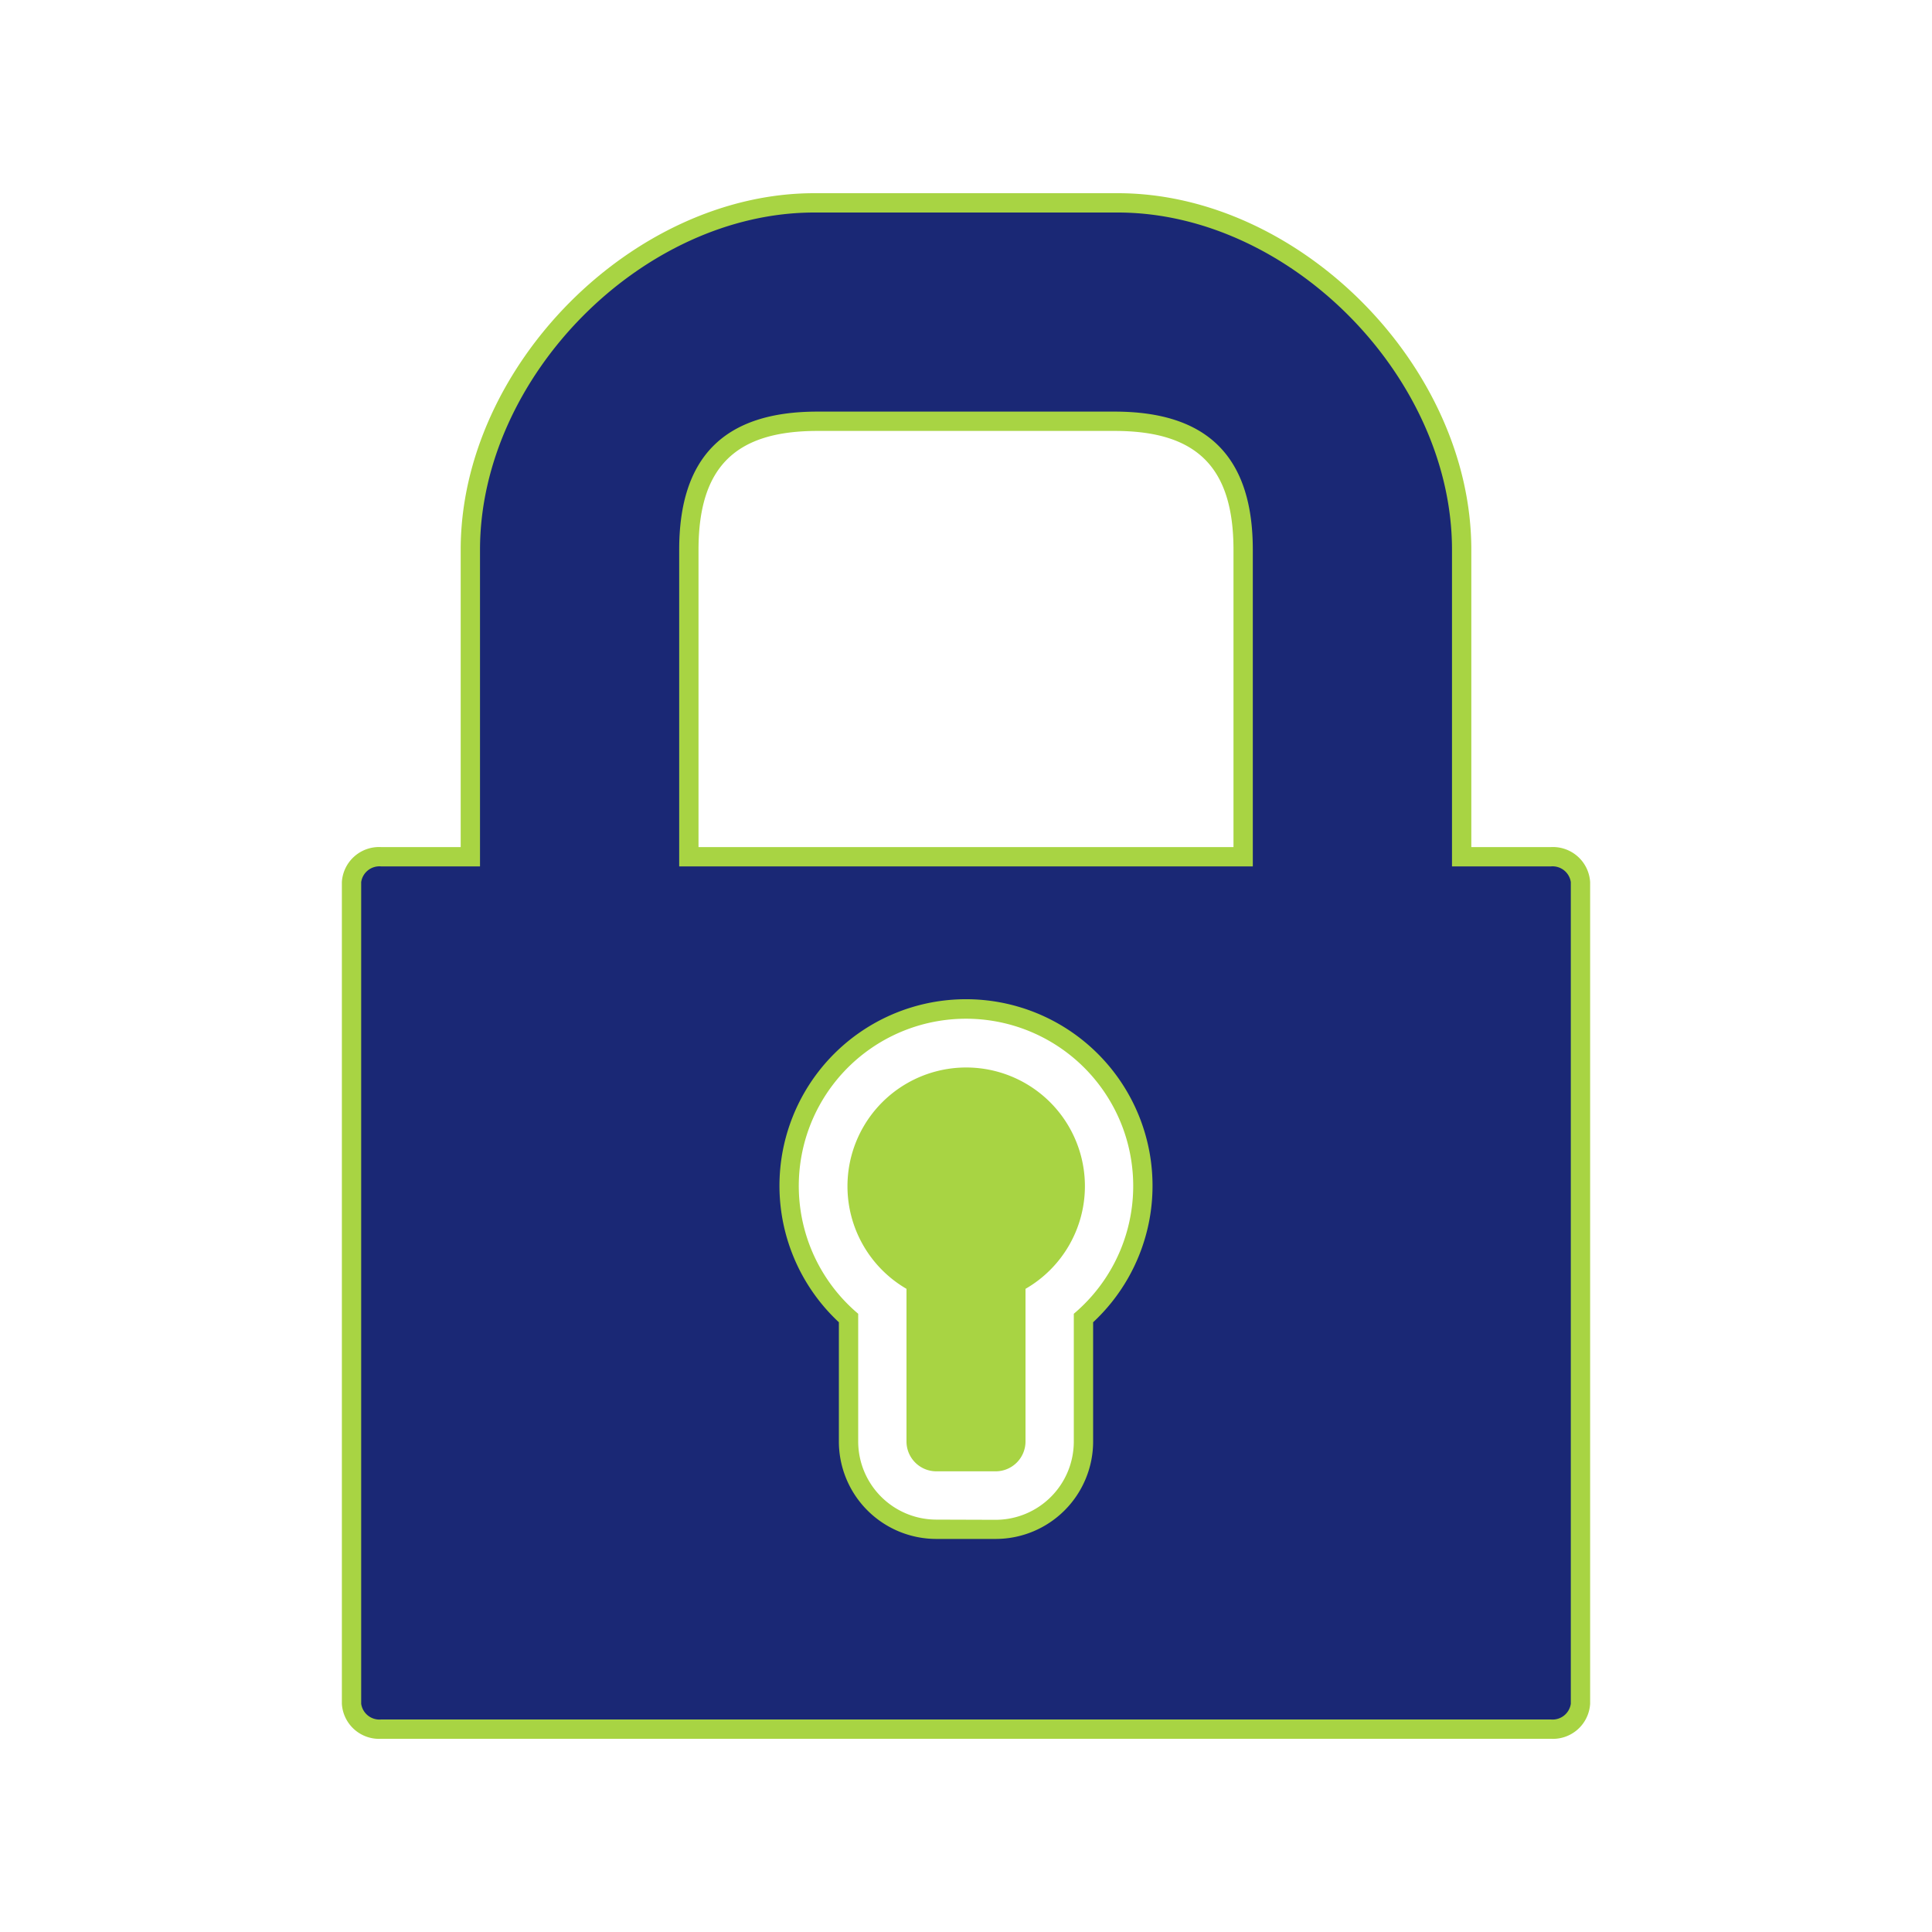
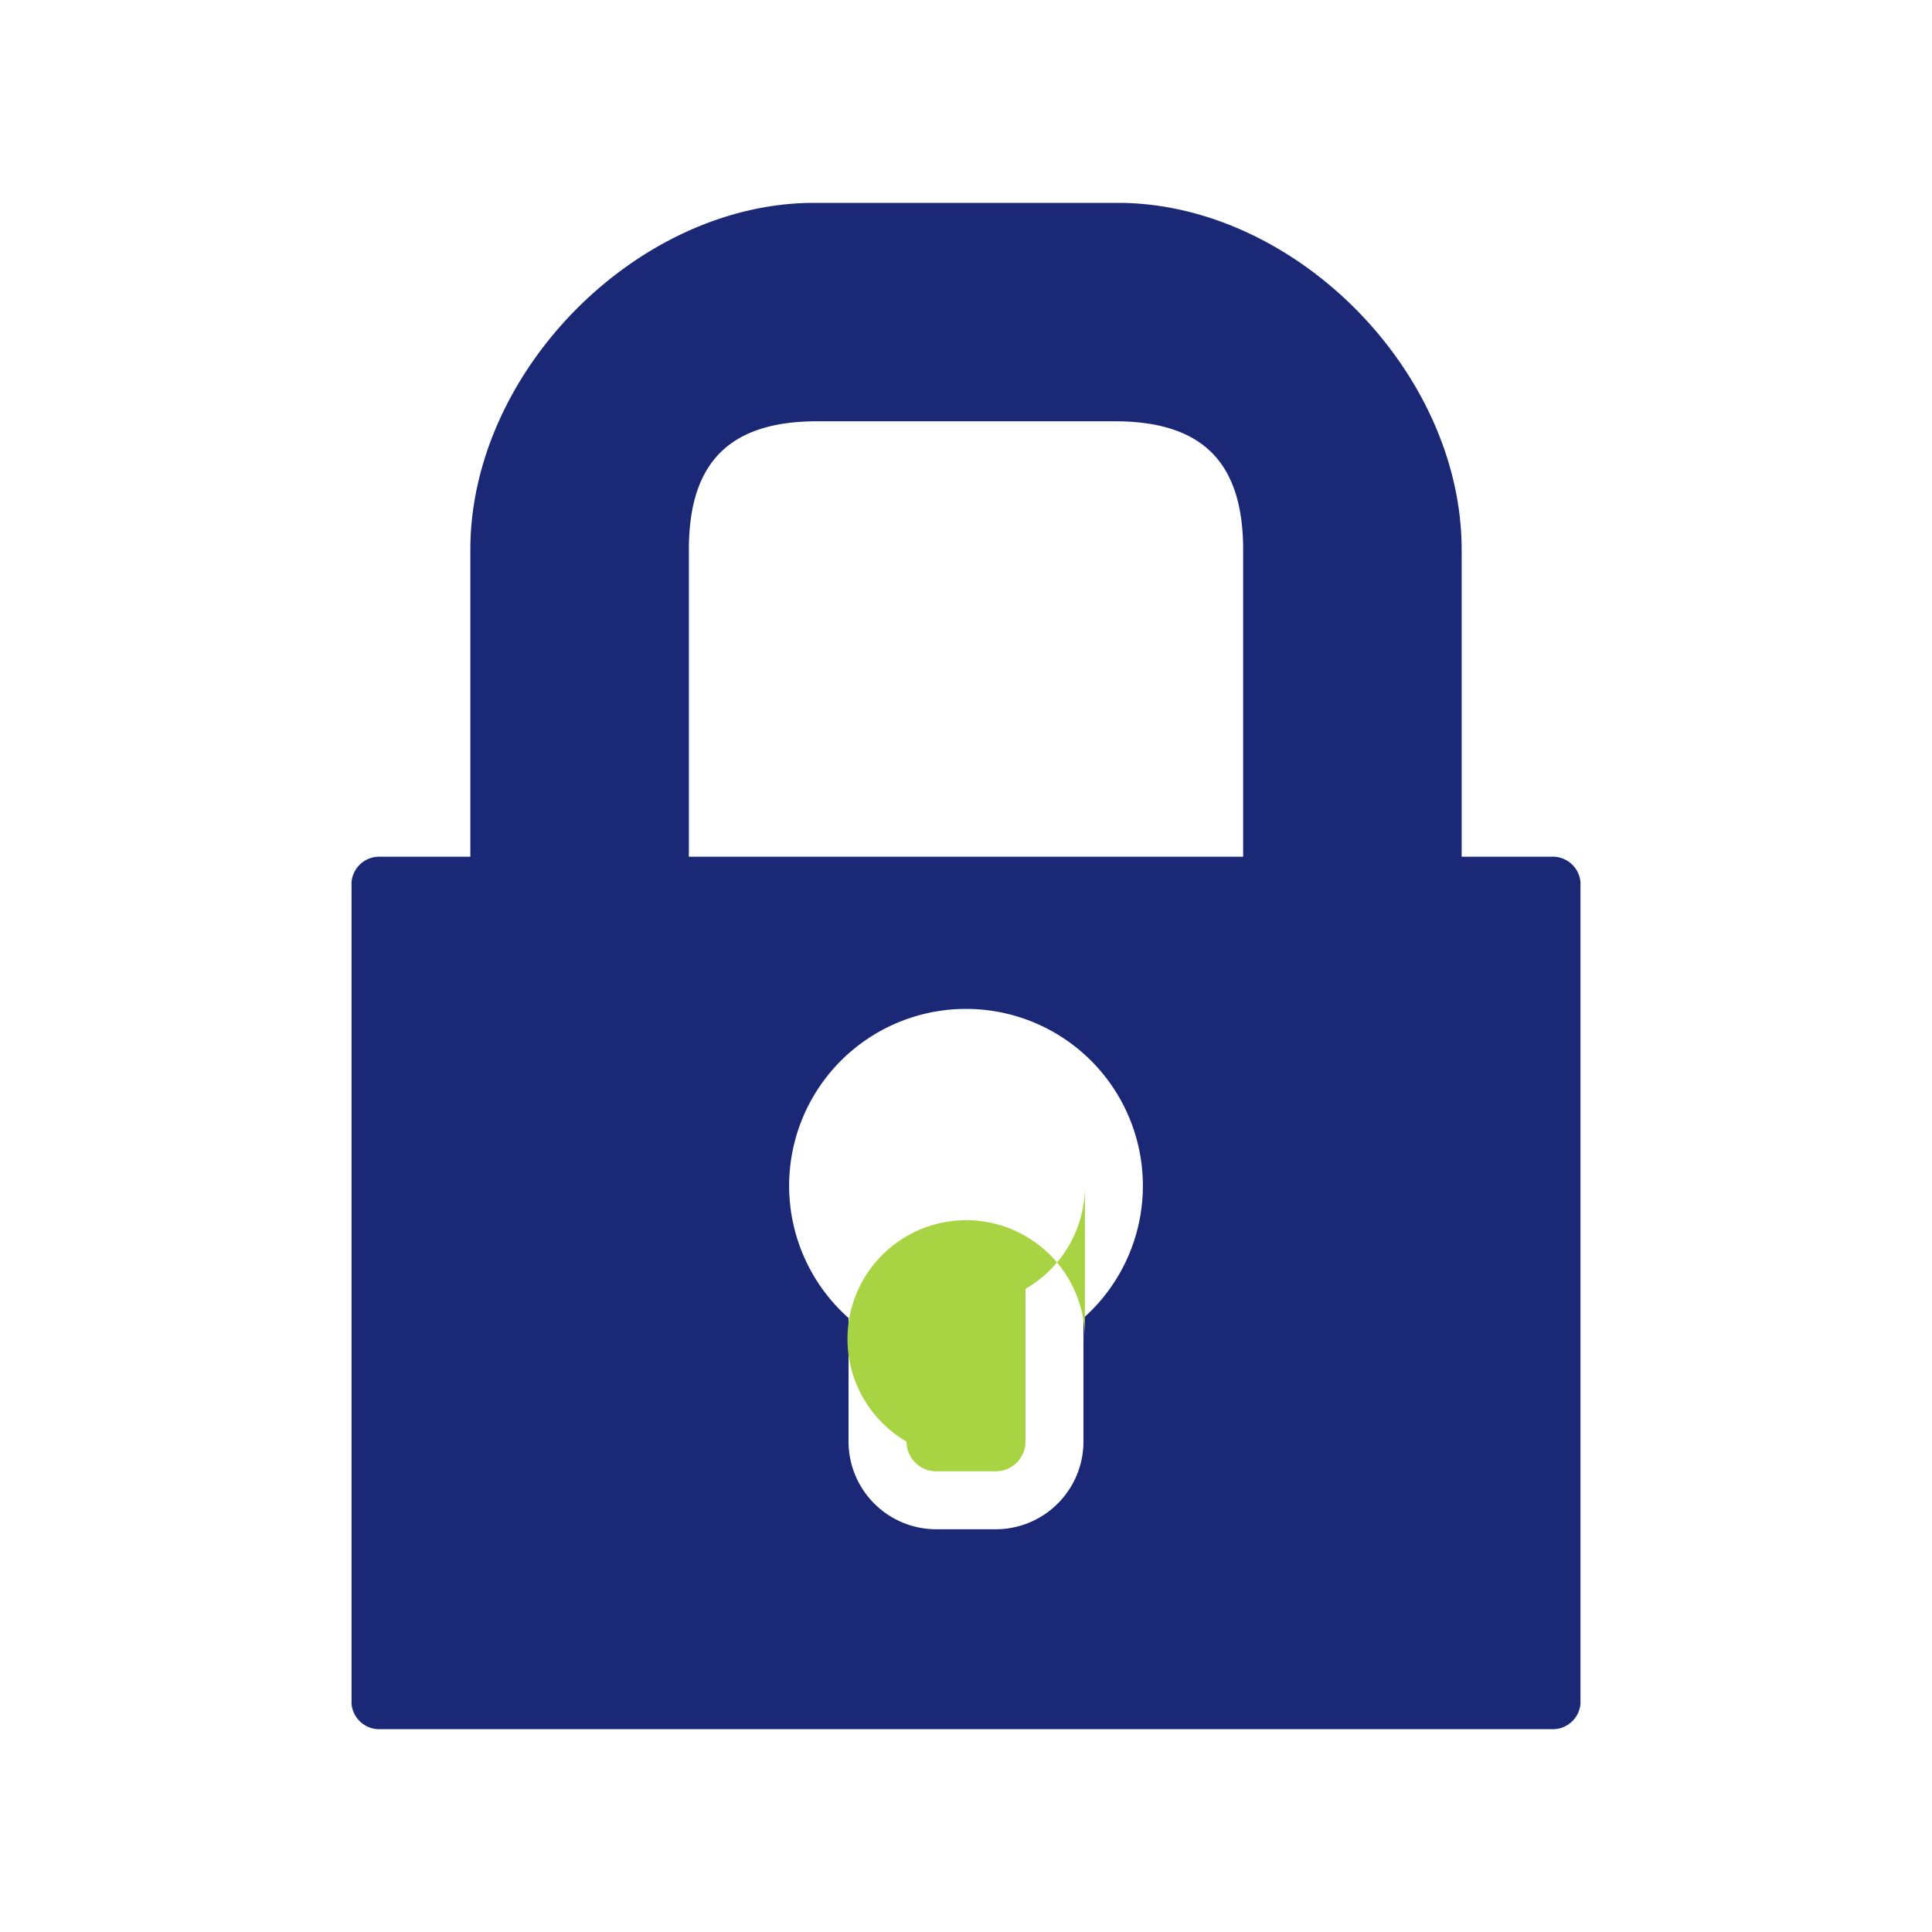
<svg xmlns="http://www.w3.org/2000/svg" viewBox="0 0 200 200">
  <defs>
    <style>.cls-1{fill:#1a2875;}.cls-2{fill:#a8d443;}</style>
  </defs>
  <g id="confidentiality">
    <path class="cls-1" d="M39.46,179a2.88,2.88,0,0,1-3.07-2.62V91.31a2.88,2.88,0,0,1,3.07-2.62h9.23V56.91C48.69,38.45,66,21,84.29,21h31.42c18.3,0,35.6,17.45,35.6,35.91V88.69h9.23a2.88,2.88,0,0,1,3.07,2.62v85.07a2.88,2.88,0,0,1-3.07,2.62Zm48.38-29.77a9.09,9.09,0,0,0,9.08,9.08h6.16a9.09,9.09,0,0,0,9.08-9.08V136.44a18.31,18.31,0,1,0-24.32,0ZM84.61,43.61c-9.07,0-13.3,4.23-13.3,13.3V88.69h57.38V56.91c0-9.07-4.23-13.3-13.3-13.3Z" />
-     <path class="cls-2" d="M115.71,22c17.79,0,34.6,17,34.6,34.91V89.69h10.23a1.91,1.91,0,0,1,2.07,1.62v85.07a1.91,1.91,0,0,1-2.07,1.62H39.46a1.91,1.91,0,0,1-2.07-1.62V91.31a1.91,1.91,0,0,1,2.07-1.62H49.69V56.91C49.69,39,66.5,22,84.29,22h31.42M70.31,89.69h59.38V56.91c0-9.62-4.68-14.3-14.3-14.3H84.61c-9.62,0-14.3,4.68-14.3,14.3V89.69m16.53,47.19v12.35a10.09,10.09,0,0,0,10.08,10.08h6.16a10.09,10.09,0,0,0,10.08-10.08V136.88a19.31,19.31,0,1,0-26.32,0M115.71,20H84.29c-18.8,0-36.6,17.94-36.6,36.91V87.69H39.46a3.86,3.86,0,0,0-4.07,3.62v85.07A3.86,3.86,0,0,0,39.46,180H160.54a3.86,3.86,0,0,0,4.07-3.62V91.31a3.86,3.86,0,0,0-4.07-3.62h-8.23V56.91c0-19-17.8-36.91-36.6-36.91ZM72.31,87.69V56.91c0-8.61,3.86-12.3,12.3-12.3h30.78c8.44,0,12.3,3.69,12.3,12.3V87.69Zm24.61,69.62a8.1,8.1,0,0,1-8.08-8.08V136a17.31,17.31,0,1,1,22.32,0v13.25a8.1,8.1,0,0,1-8.08,8.08Z" />
-     <path class="cls-2" d="M112.31,122.82a12.27,12.27,0,0,1-6.15,10.6v15.81a3.09,3.09,0,0,1-3.08,3.08H96.92a3.09,3.09,0,0,1-3.08-3.08V133.42a12.29,12.29,0,1,1,18.47-10.6Z" />
+     <path class="cls-2" d="M112.31,122.82a12.27,12.27,0,0,1-6.15,10.6v15.81a3.09,3.09,0,0,1-3.08,3.08H96.92a3.09,3.09,0,0,1-3.08-3.08a12.29,12.29,0,1,1,18.47-10.6Z" />
  </g>
</svg>